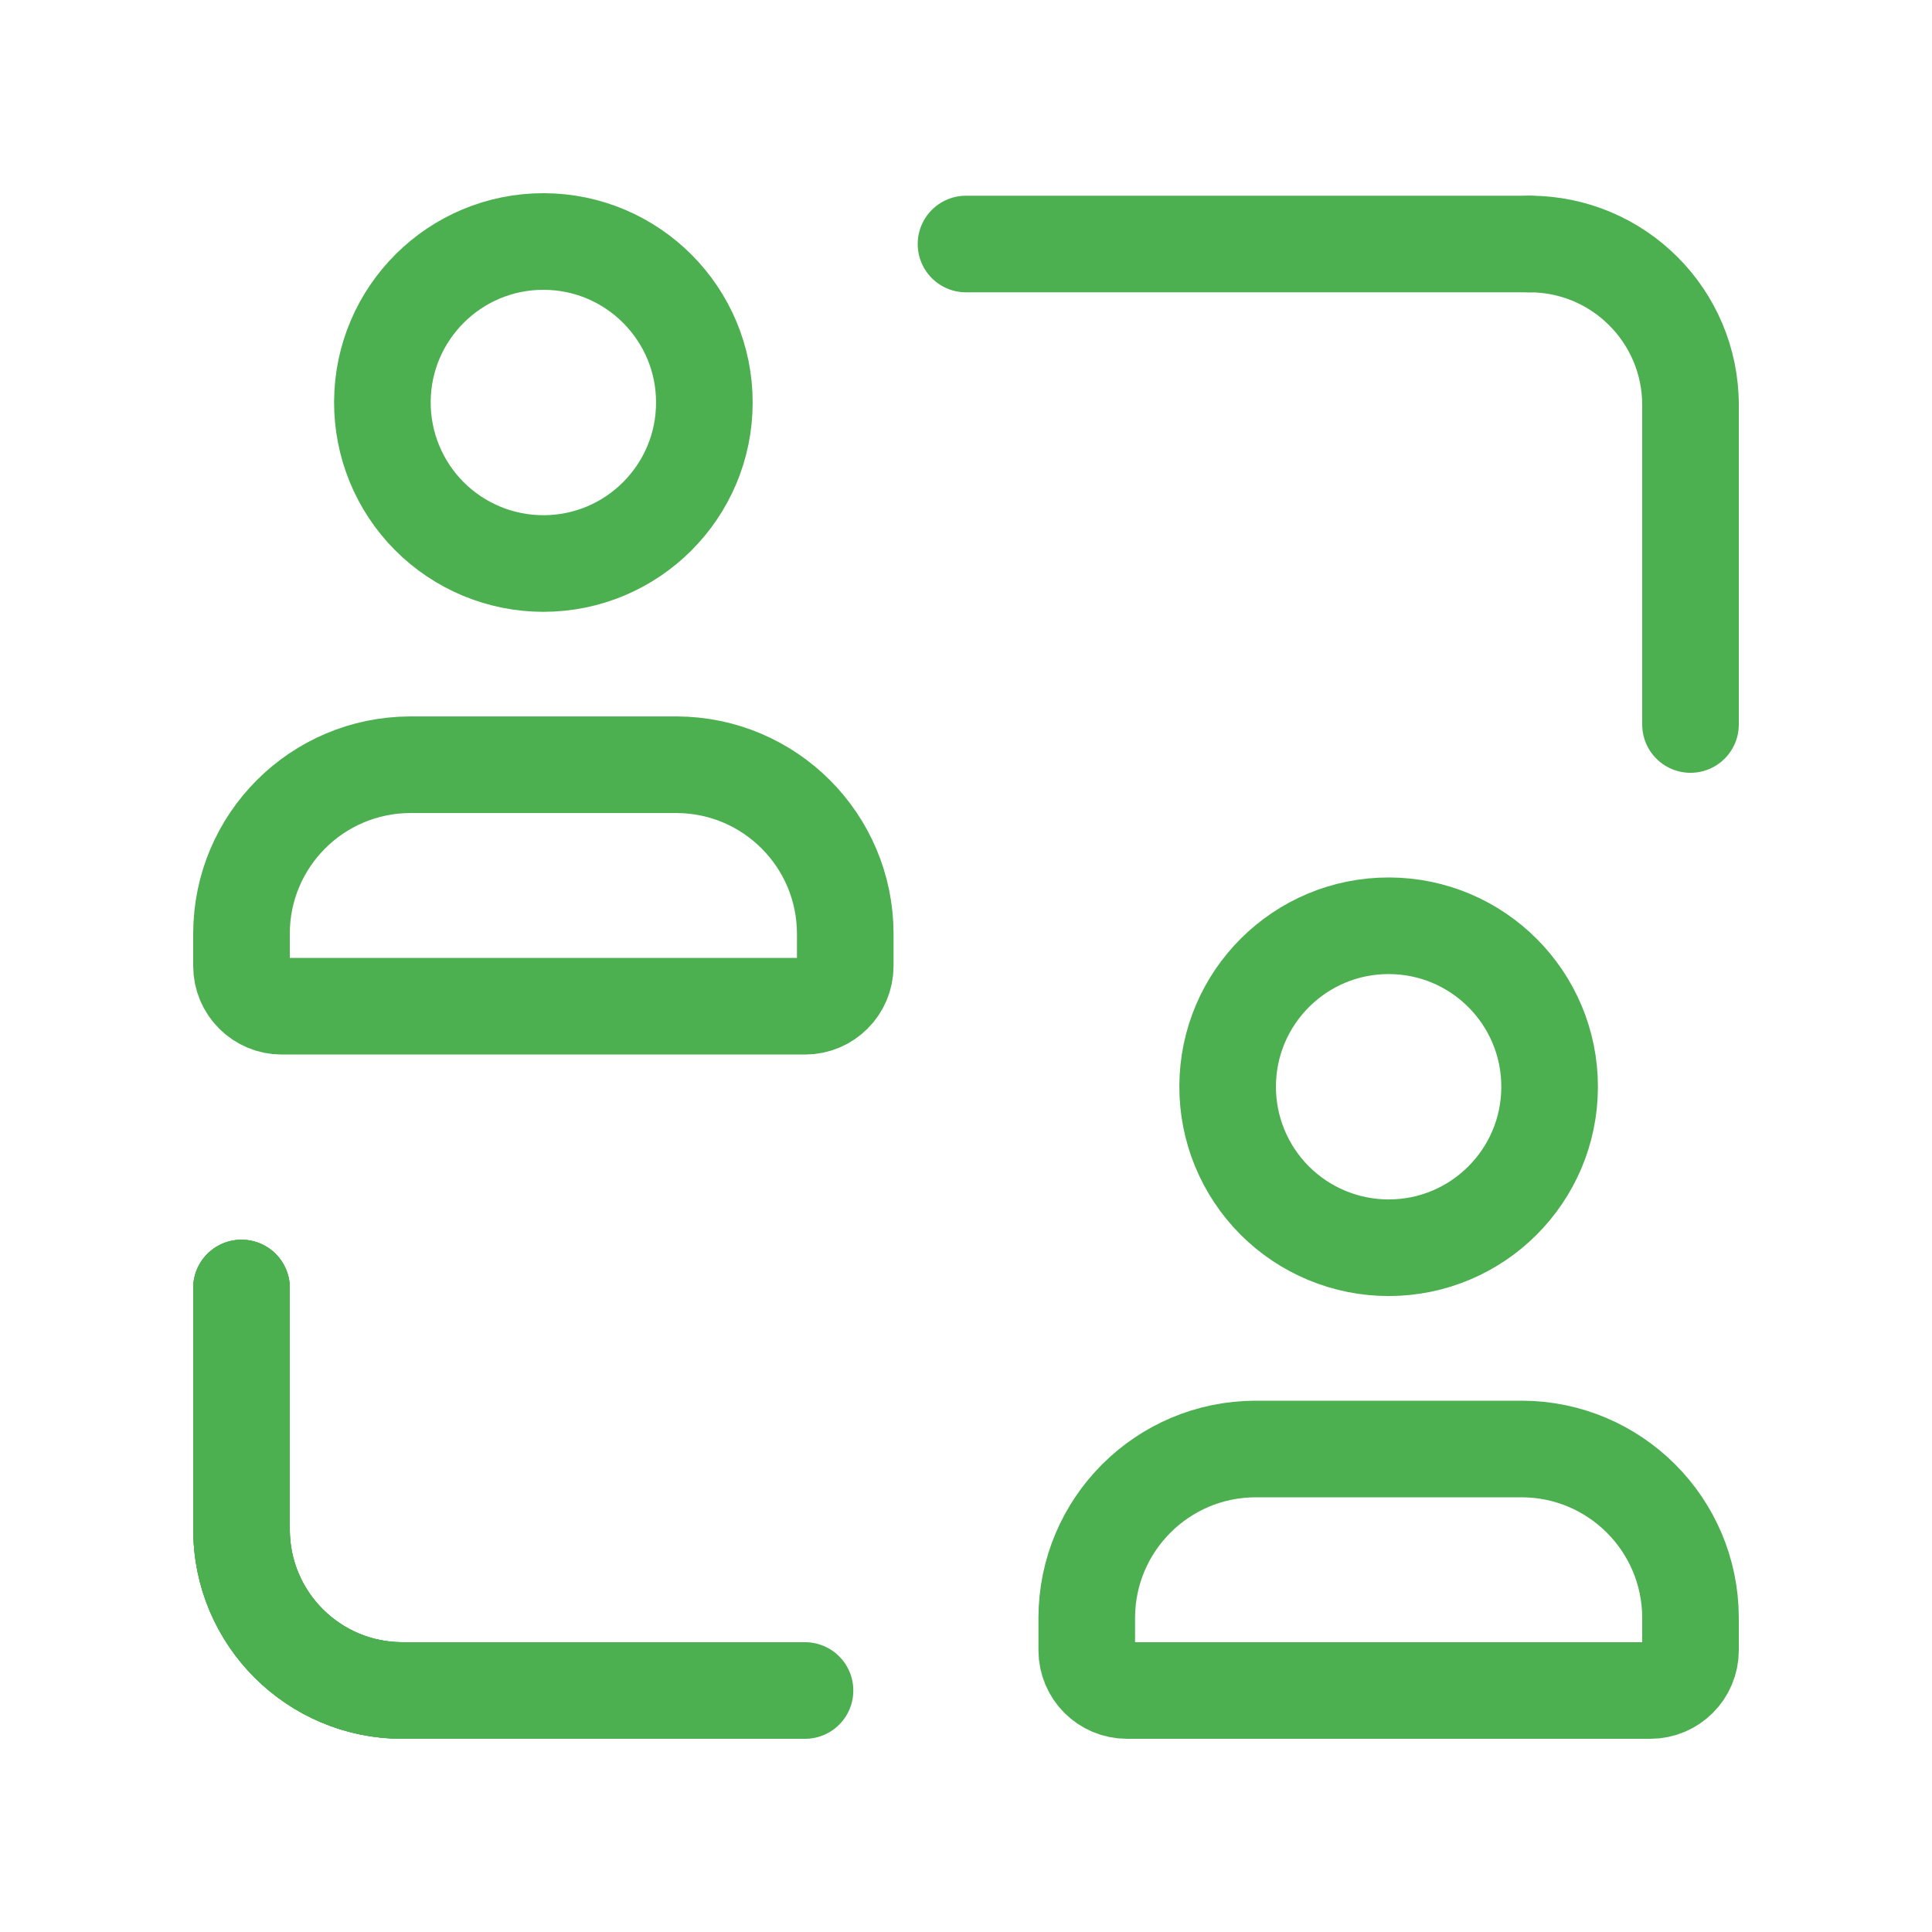
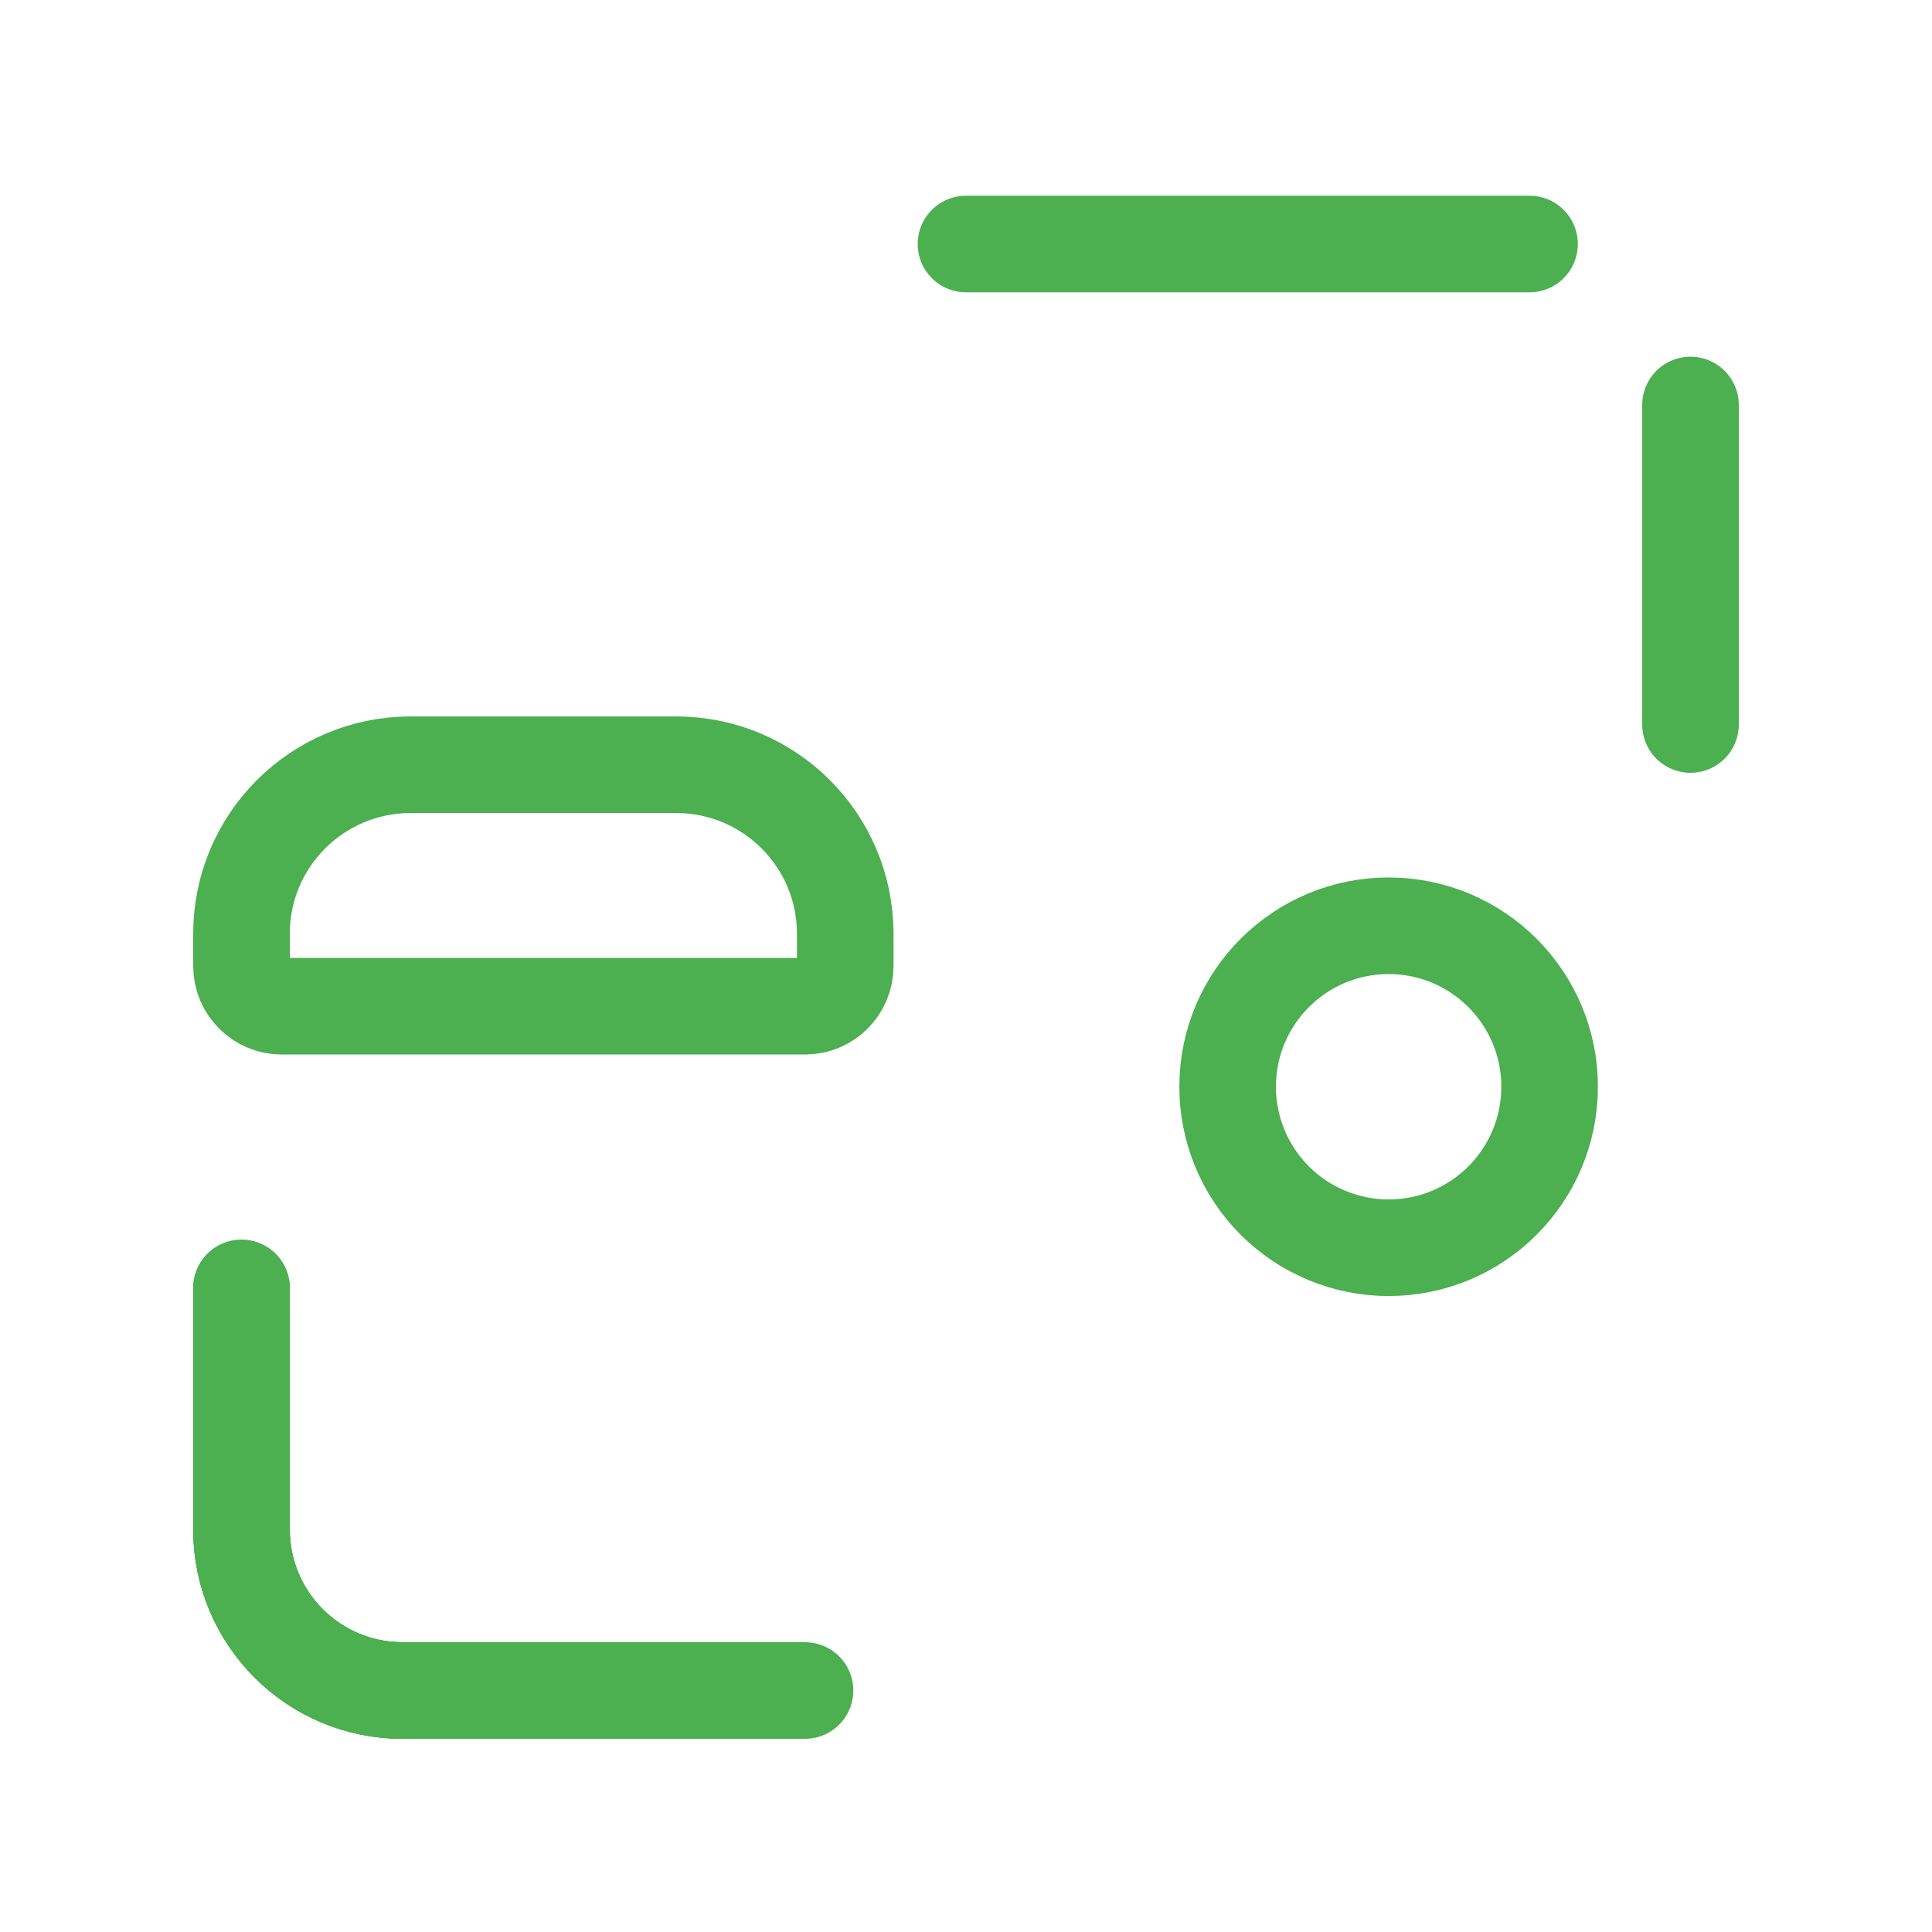
<svg xmlns="http://www.w3.org/2000/svg" width="40" height="40" viewBox="0 0 40 40" fill="none">
-   <path fill-rule="evenodd" clip-rule="evenodd" d="M22.5 34.167V33.49C22.506 31.565 24.065 30.006 25.99 30H31.51C33.435 30.006 34.995 31.565 35 33.49V34.167C35 34.627 34.627 35 34.167 35H23.333C22.873 35 22.5 34.627 22.5 34.167Z" stroke="#4CAF50" stroke-width="2" stroke-linecap="round" stroke-linejoin="round" />
  <path fill-rule="evenodd" clip-rule="evenodd" d="M25.417 22.487C25.424 20.648 26.92 19.162 28.759 19.167C30.598 19.172 32.086 20.665 32.083 22.505C32.081 24.344 30.589 25.833 28.75 25.833C27.864 25.833 27.014 25.48 26.388 24.852C25.763 24.224 25.413 23.373 25.417 22.487V22.487Z" stroke="#4CAF50" stroke-width="2" stroke-linecap="round" stroke-linejoin="round" />
  <path d="M5 31.667C5 33.508 6.492 35 8.333 35" stroke="#4CAF50" stroke-width="2" stroke-linecap="round" stroke-linejoin="round" />
  <path d="M5 26.667V31.667" stroke="#4CAF50" stroke-width="2" stroke-linecap="round" stroke-linejoin="round" />
  <path d="M15 35H8.333" stroke="#4CAF50" stroke-width="2" stroke-linecap="round" stroke-linejoin="round" />
  <path d="M5 31.667C5 33.508 6.492 35 8.333 35" stroke="#4CAF50" stroke-width="2" stroke-linecap="round" stroke-linejoin="round" />
-   <path d="M5 26.667V31.667" stroke="#4CAF50" stroke-width="2" stroke-linecap="round" stroke-linejoin="round" />
  <path d="M15 35H8.333" stroke="#4CAF50" stroke-width="2" stroke-linecap="round" stroke-linejoin="round" />
  <path d="M5 31.667C5 33.508 6.492 35 8.333 35" stroke="#4CAF50" stroke-width="2" stroke-linecap="round" stroke-linejoin="round" />
  <path d="M5 26.667V31.667" stroke="#4CAF50" stroke-width="2" stroke-linecap="round" stroke-linejoin="round" />
  <path d="M16.667 35H8.333" stroke="#4CAF50" stroke-width="2" stroke-linecap="round" stroke-linejoin="round" />
  <path fill-rule="evenodd" clip-rule="evenodd" d="M5 20V19.323C5.005 17.398 6.565 15.839 8.49 15.833H14.01C15.935 15.839 17.494 17.398 17.5 19.323V20C17.5 20.46 17.127 20.833 16.667 20.833H5.833C5.373 20.833 5 20.46 5 20Z" stroke="#4CAF50" stroke-width="2" stroke-linecap="round" stroke-linejoin="round" />
-   <path fill-rule="evenodd" clip-rule="evenodd" d="M7.917 8.32C7.924 6.481 9.42 4.995 11.259 5C13.098 5.005 14.586 6.499 14.583 8.338C14.581 10.177 13.089 11.667 11.25 11.667C10.364 11.667 9.514 11.314 8.888 10.686C8.263 10.058 7.913 9.206 7.917 8.32V8.32Z" stroke="#4CAF50" stroke-width="2" stroke-linecap="round" stroke-linejoin="round" />
-   <path d="M35 8.385C35 6.544 33.508 5.052 31.667 5.052" stroke="#4CAF50" stroke-width="2" stroke-linecap="round" stroke-linejoin="round" />
  <path d="M35 15V8.385" stroke="#4CAF50" stroke-width="2" stroke-linecap="round" stroke-linejoin="round" />
  <path d="M20 5.052H31.667" stroke="#4CAF50" stroke-width="2" stroke-linecap="round" stroke-linejoin="round" />
</svg>